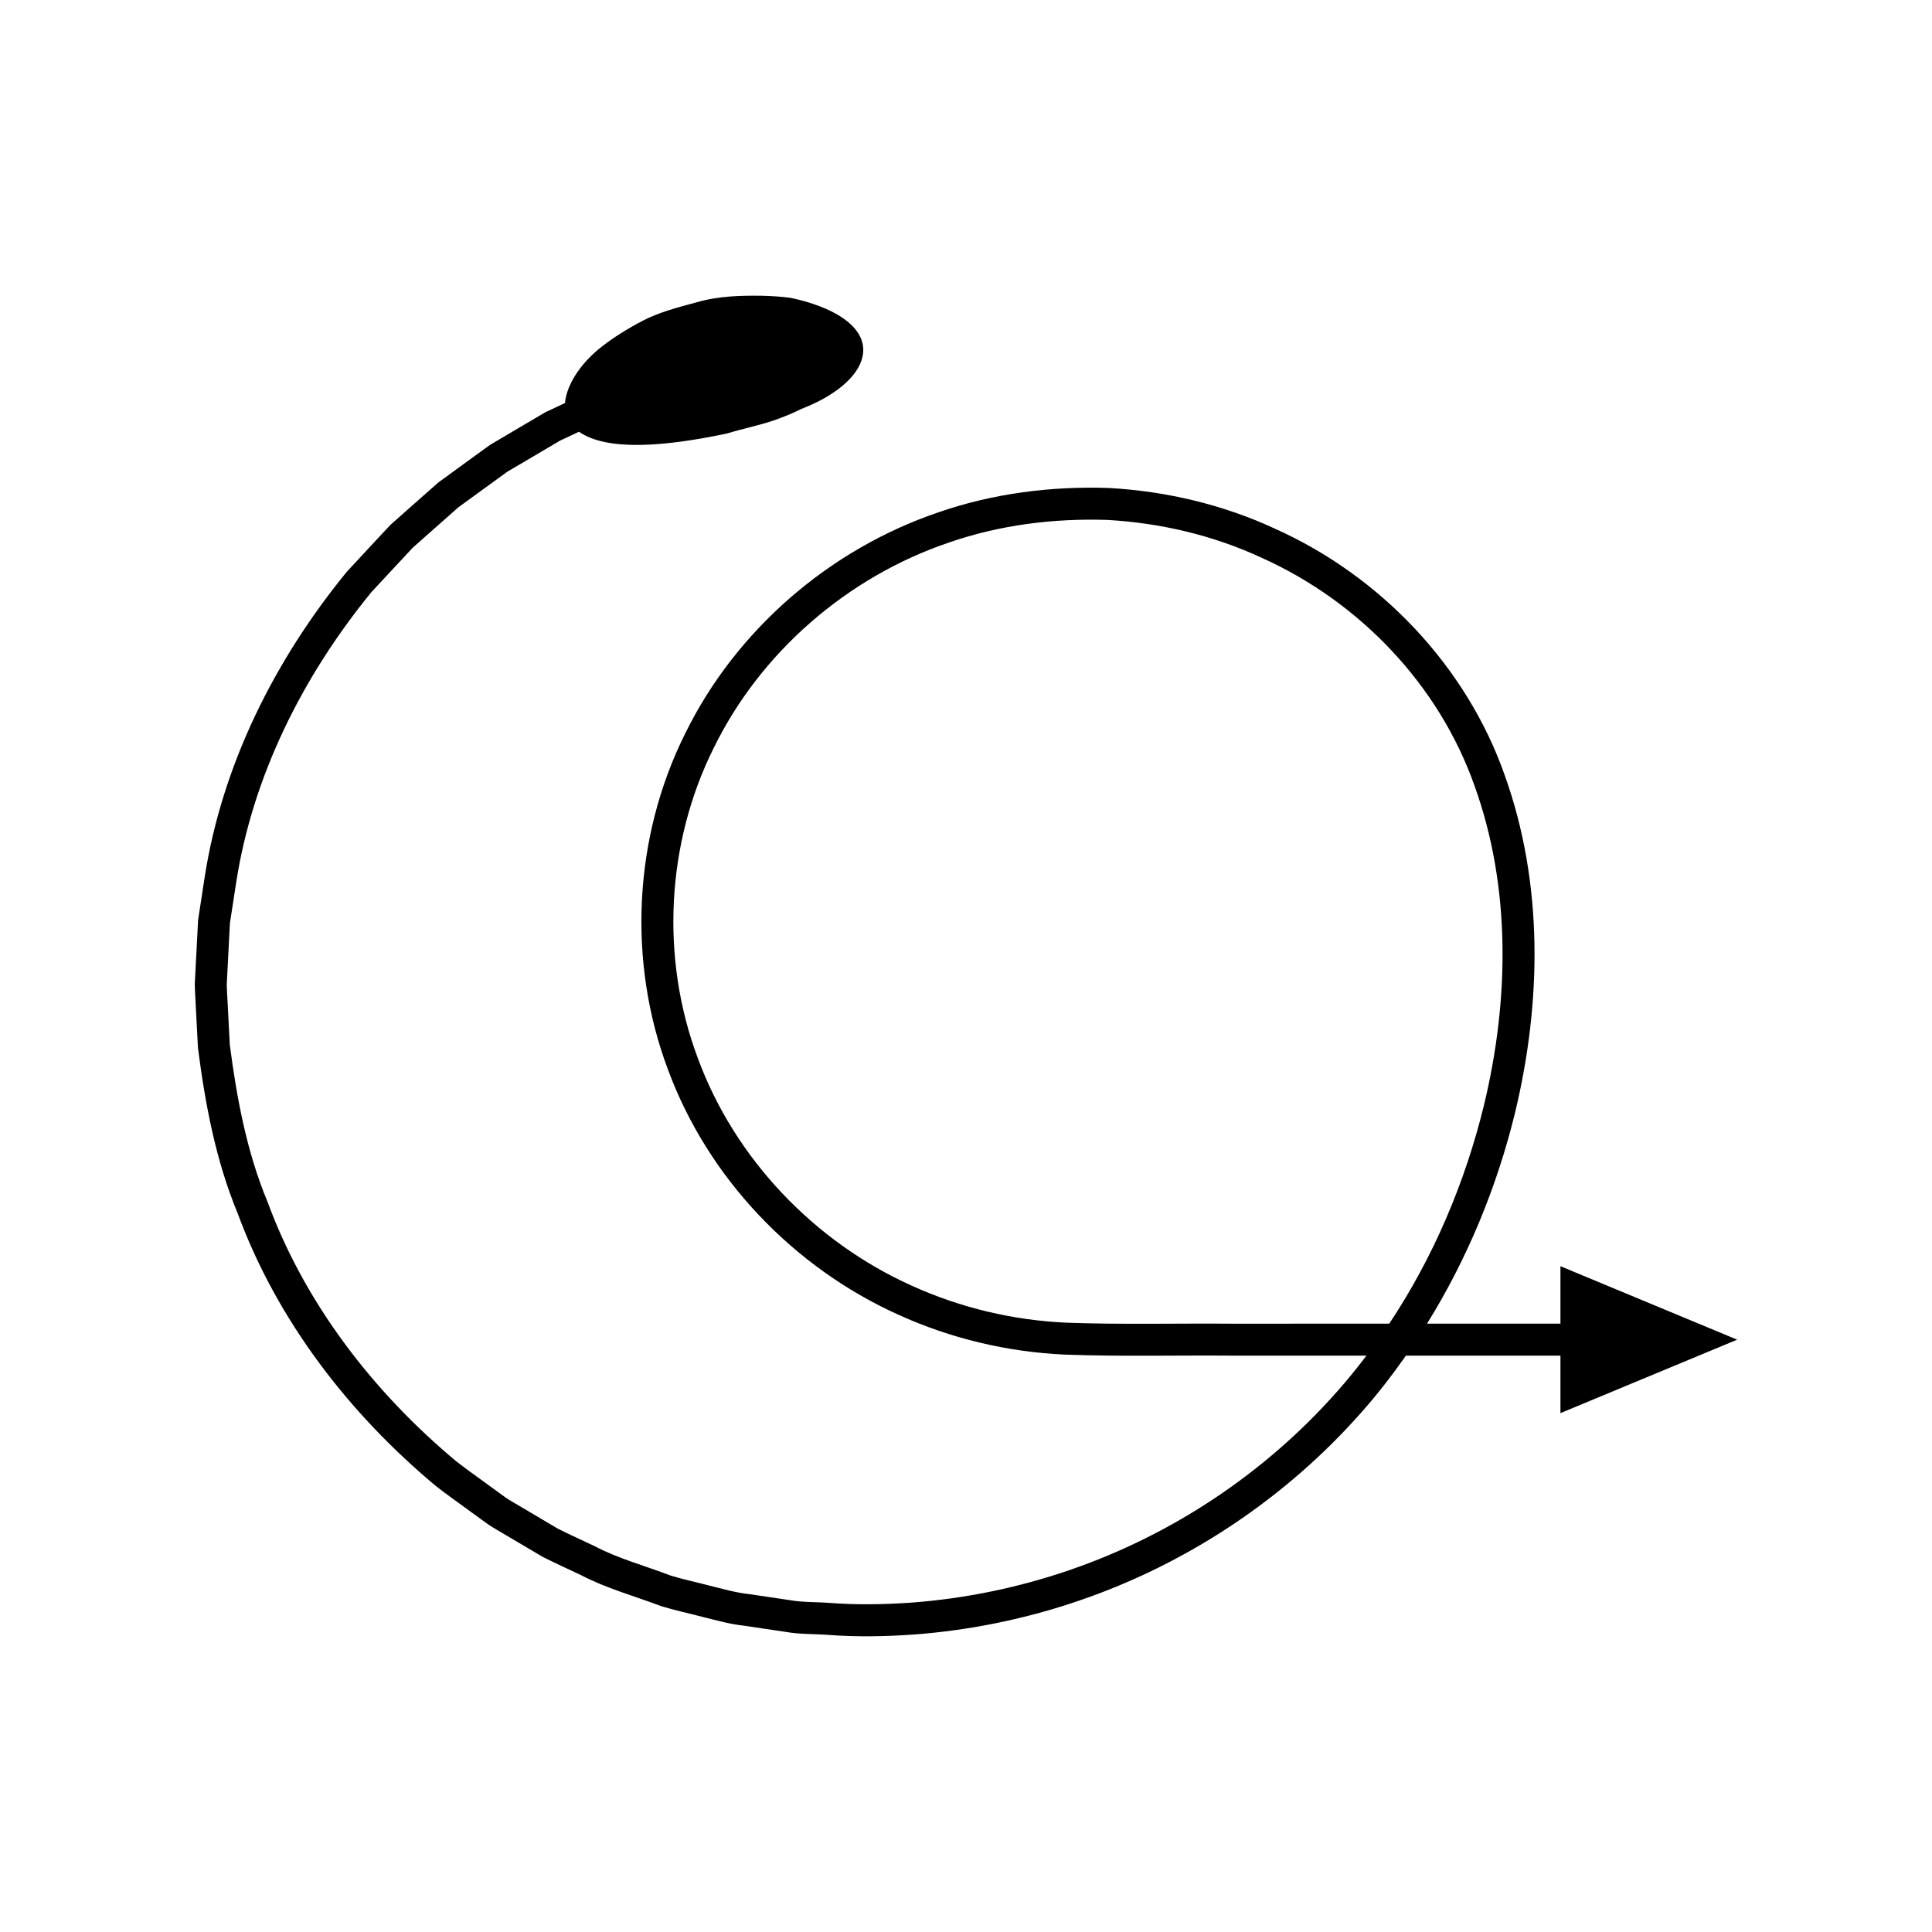
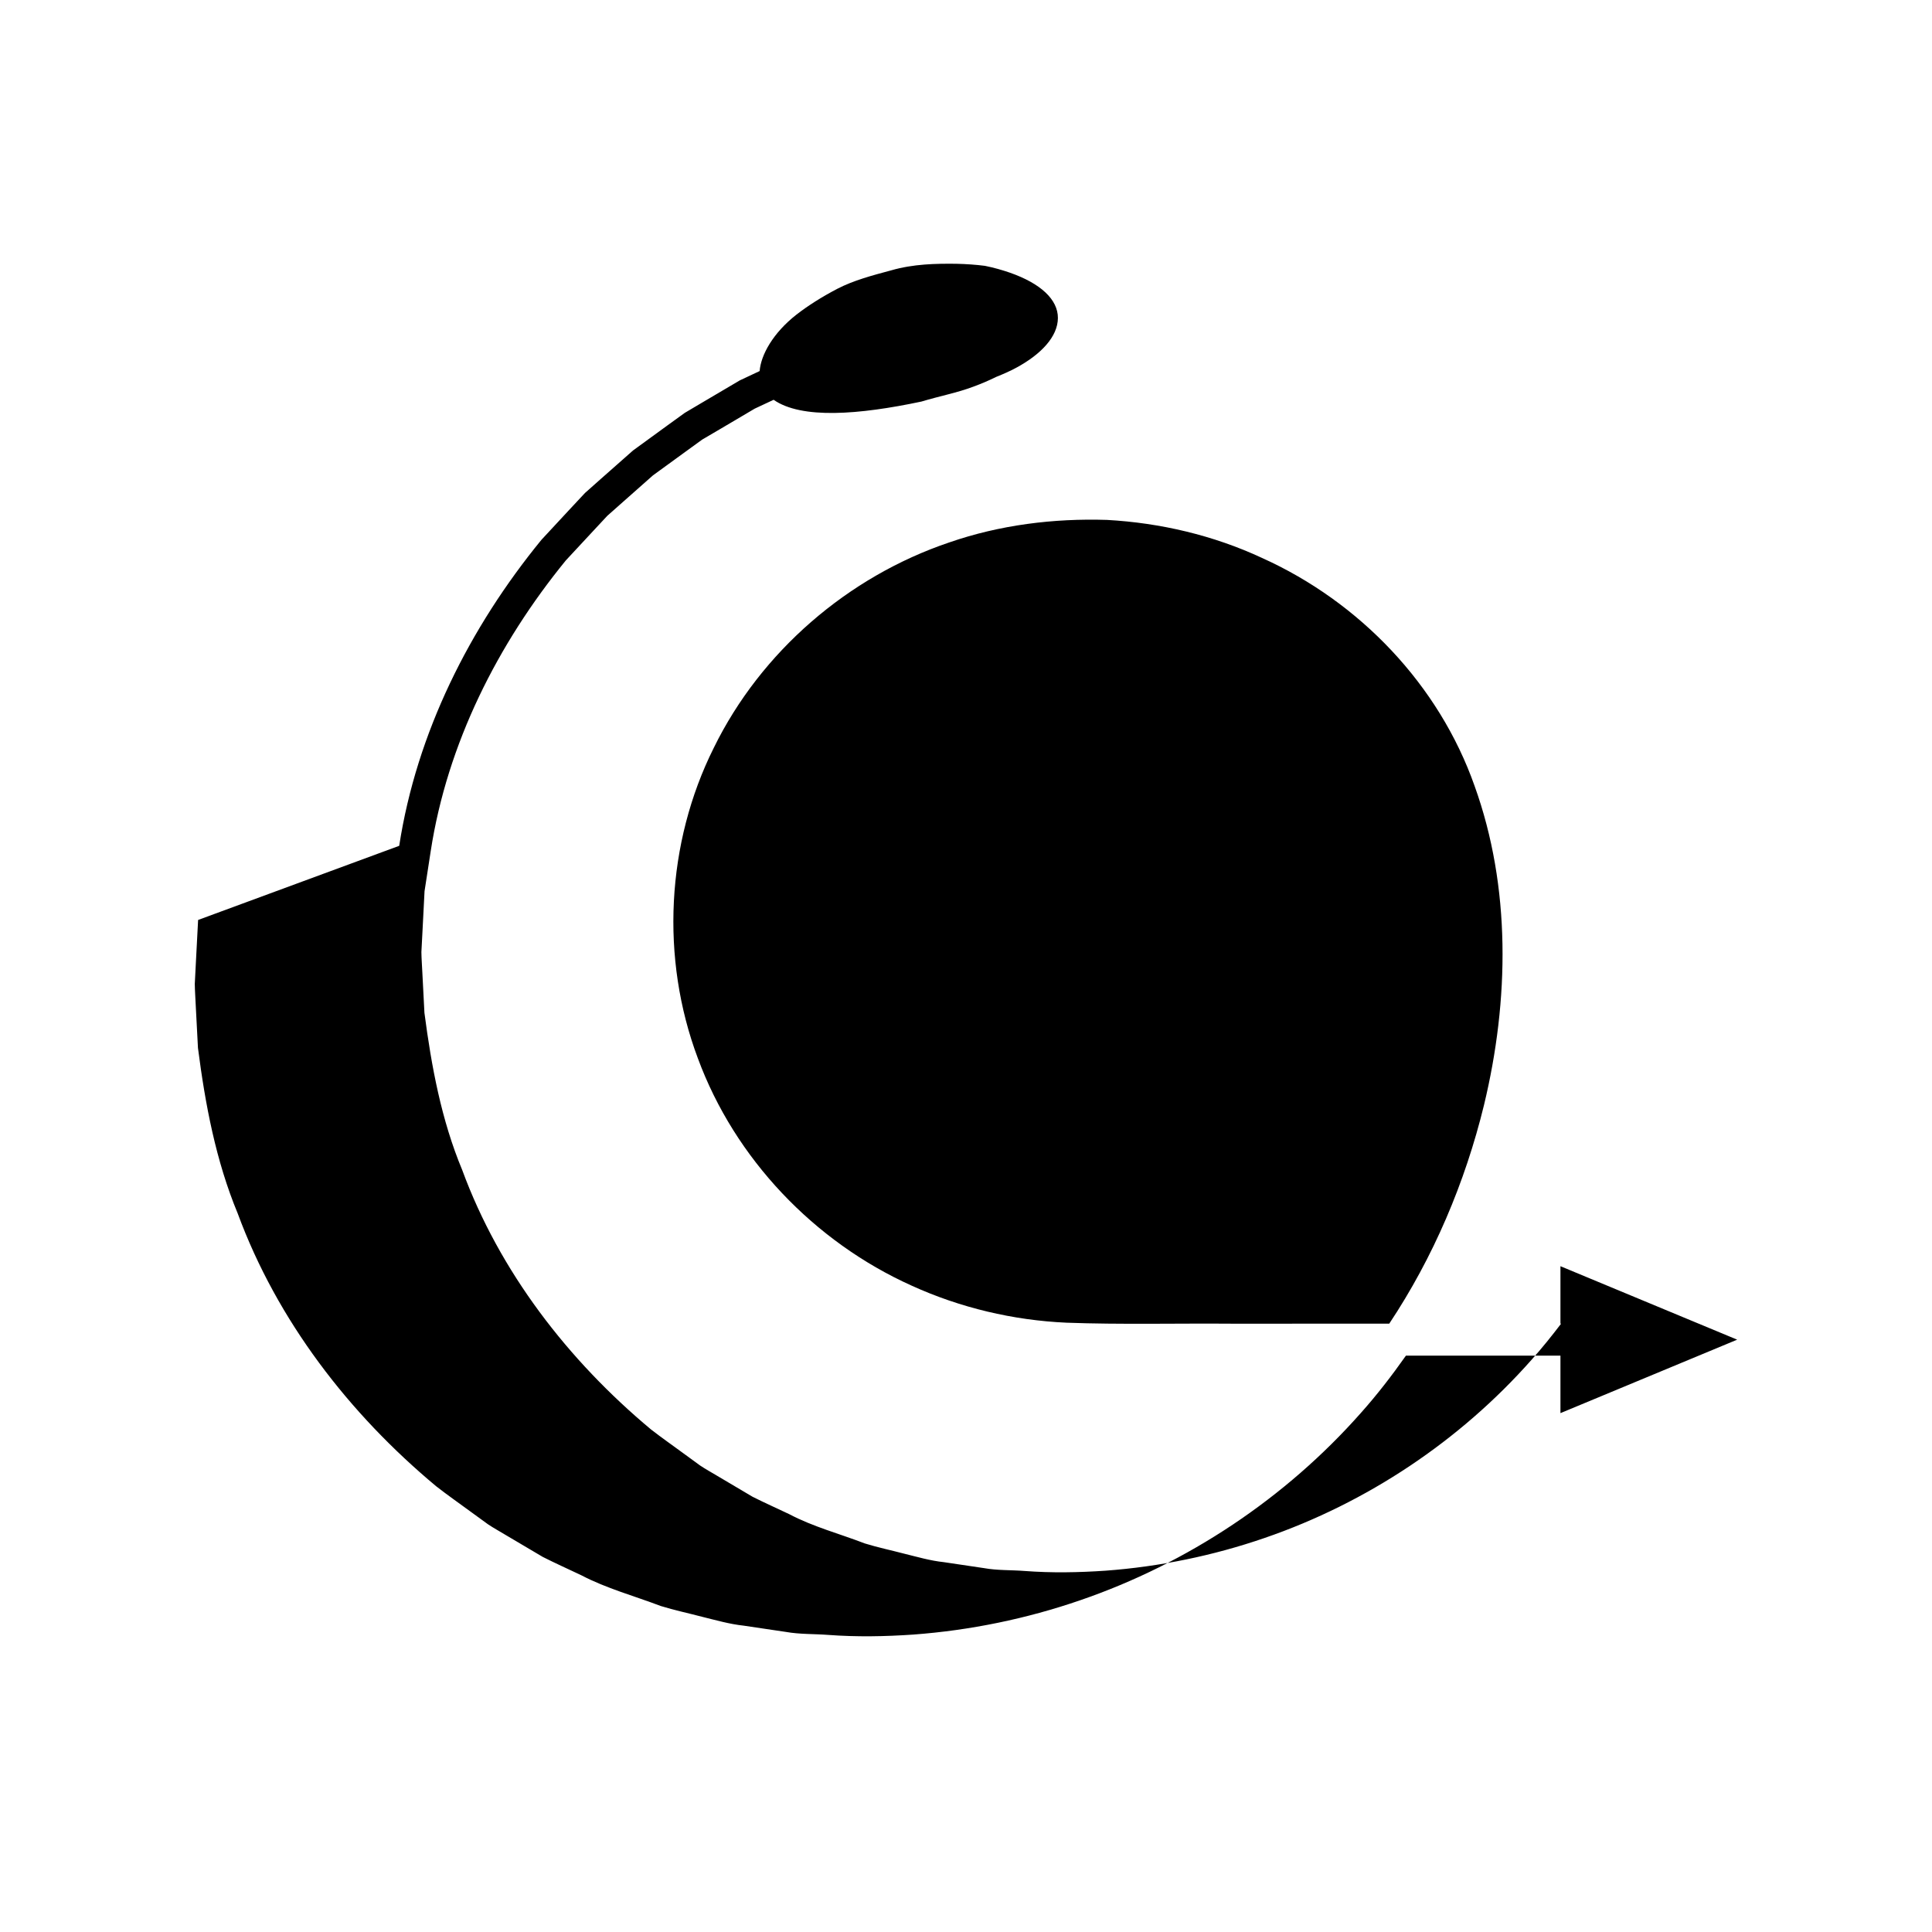
<svg xmlns="http://www.w3.org/2000/svg" fill="#000000" width="800px" height="800px" version="1.1" viewBox="144 144 512 512">
-   <path d="m196.5 387.8-0.59 11.301-0.289 5.648c0.023 1.883 0.172 3.766 0.25 5.652l0.59 11.301c1.922 14.926 4.734 29.906 10.535 43.875 10.465 28.395 29.516 53.078 52.617 72.316 2.965 2.32 6.066 4.469 9.098 6.707l4.57 3.324c1.559 1.051 3.223 1.945 4.832 2.926l9.73 5.75c3.356 1.703 6.805 3.234 10.203 4.856 6.695 3.508 14.023 5.473 21.059 8.152 3.594 1.113 7.289 1.891 10.93 2.848 3.656 0.898 7.285 1.953 11.039 2.356l11.176 1.66c3.715 0.66 7.508 0.508 11.258 0.797 7.512 0.562 15.055 0.426 22.574-0.094 15.031-1.117 29.918-4.176 44.172-9.086 28.523-9.785 54.43-27.062 74.406-49.66 4.289-4.812 8.223-9.91 11.922-15.164h40.953v15.23l46.836-19.469-46.836-19.469v15.23h-35.359c10.711-17.254 18.543-36.273 23.336-55.938 7-29.113 7.602-60.59-2.758-89.441-10.168-28.926-33.016-52.801-60.793-65.266-13.832-6.43-28.938-9.984-44.152-10.828-15.227-0.504-30.57 1.422-45.004 6.418-28.898 9.766-53.742 31.176-67.219 58.652-13.68 27.379-15.348 60.379-4.582 89.02 10.59 28.742 33.273 52.488 61.078 65.008 13.879 6.32 28.98 9.898 44.191 10.574 15.086 0.543 29.527 0.148 44.324 0.27h35.531c-2.488 3.269-5.066 6.473-7.805 9.543-19.008 21.504-43.672 37.953-70.824 47.266-13.566 4.672-27.738 7.586-42.047 8.648-7.16 0.492-14.34 0.625-21.512 0.078-3.574-0.281-7.199-0.117-10.738-0.754l-10.652-1.582c-3.582-0.375-7.035-1.395-10.52-2.25-3.469-0.914-6.992-1.645-10.418-2.707-6.691-2.578-13.688-4.41-20.059-7.773-3.238-1.547-6.523-2.996-9.723-4.617l-9.262-5.484c-1.531-0.934-3.121-1.777-4.606-2.781l-4.348-3.172c-2.883-2.133-5.84-4.176-8.664-6.379-21.98-18.332-40.121-41.797-50.039-68.77-5.531-13.266-8.16-27.492-10.012-41.664l-0.555-10.738c-0.078-1.789-0.227-3.578-0.246-5.367l0.281-5.367 0.551-10.738 1.637-10.621c4.363-28.41 17.73-54.91 35.82-77.059l7.324-7.883 3.668-3.938 4.027-3.57 8.059-7.133 8.703-6.332 4.356-3.16 4.637-2.719 9.27-5.473 5.008-2.344c7.41 5.16 22.566 3.981 39.184 0.465 4.828-1.461 9.531-2.34 13.75-3.945 2.113-0.773 4.125-1.637 6.016-2.574 1.91-0.762 3.707-1.551 5.356-2.445 6.578-3.551 11.008-8.25 11.031-13.172 0.023-4.926-4.613-9.176-12.699-12.008-2.016-0.699-4.238-1.34-6.629-1.82-2.379-0.305-4.93-0.488-7.613-0.547-5.359-0.059-11.328 0.031-17.273 1.75-5.074 1.352-9.957 2.672-14.152 4.832-4.191 2.184-7.894 4.535-10.969 6.926-6.144 4.828-9.367 10.609-9.707 14.922l-5.254 2.469-9.734 5.738-4.863 2.879-4.578 3.312-9.137 6.656-8.473 7.484-4.231 3.758-3.859 4.129-7.691 8.289c-19.039 23.262-33.086 51.18-37.699 81.102zm274.09 106.99c-14.621-0.117-29.625 0.262-43.934-0.262-14.156-0.629-28.184-3.957-41.07-9.824-25.828-11.625-46.863-33.684-56.645-60.25-9.949-26.465-8.41-57.008 4.238-82.309 12.461-25.422 35.523-45.324 62.367-54.391 13.395-4.644 27.684-6.422 41.836-5.973 14.133 0.789 28.188 4.082 41.051 10.07 25.883 11.652 46.926 33.664 56.352 60.445 9.648 26.789 9.207 56.707 2.488 84.562-5.016 20.555-13.418 40.352-25.109 57.926z" />
+   <path d="m196.5 387.8-0.59 11.301-0.289 5.648c0.023 1.883 0.172 3.766 0.25 5.652l0.59 11.301c1.922 14.926 4.734 29.906 10.535 43.875 10.465 28.395 29.516 53.078 52.617 72.316 2.965 2.32 6.066 4.469 9.098 6.707l4.57 3.324c1.559 1.051 3.223 1.945 4.832 2.926l9.73 5.75c3.356 1.703 6.805 3.234 10.203 4.856 6.695 3.508 14.023 5.473 21.059 8.152 3.594 1.113 7.289 1.891 10.93 2.848 3.656 0.898 7.285 1.953 11.039 2.356l11.176 1.66c3.715 0.66 7.508 0.508 11.258 0.797 7.512 0.562 15.055 0.426 22.574-0.094 15.031-1.117 29.918-4.176 44.172-9.086 28.523-9.785 54.43-27.062 74.406-49.66 4.289-4.812 8.223-9.91 11.922-15.164h40.953v15.23l46.836-19.469-46.836-19.469v15.23h-35.359h35.531c-2.488 3.269-5.066 6.473-7.805 9.543-19.008 21.504-43.672 37.953-70.824 47.266-13.566 4.672-27.738 7.586-42.047 8.648-7.16 0.492-14.34 0.625-21.512 0.078-3.574-0.281-7.199-0.117-10.738-0.754l-10.652-1.582c-3.582-0.375-7.035-1.395-10.52-2.25-3.469-0.914-6.992-1.645-10.418-2.707-6.691-2.578-13.688-4.41-20.059-7.773-3.238-1.547-6.523-2.996-9.723-4.617l-9.262-5.484c-1.531-0.934-3.121-1.777-4.606-2.781l-4.348-3.172c-2.883-2.133-5.84-4.176-8.664-6.379-21.98-18.332-40.121-41.797-50.039-68.77-5.531-13.266-8.16-27.492-10.012-41.664l-0.555-10.738c-0.078-1.789-0.227-3.578-0.246-5.367l0.281-5.367 0.551-10.738 1.637-10.621c4.363-28.41 17.73-54.91 35.82-77.059l7.324-7.883 3.668-3.938 4.027-3.57 8.059-7.133 8.703-6.332 4.356-3.16 4.637-2.719 9.27-5.473 5.008-2.344c7.41 5.16 22.566 3.981 39.184 0.465 4.828-1.461 9.531-2.34 13.75-3.945 2.113-0.773 4.125-1.637 6.016-2.574 1.91-0.762 3.707-1.551 5.356-2.445 6.578-3.551 11.008-8.25 11.031-13.172 0.023-4.926-4.613-9.176-12.699-12.008-2.016-0.699-4.238-1.34-6.629-1.82-2.379-0.305-4.93-0.488-7.613-0.547-5.359-0.059-11.328 0.031-17.273 1.75-5.074 1.352-9.957 2.672-14.152 4.832-4.191 2.184-7.894 4.535-10.969 6.926-6.144 4.828-9.367 10.609-9.707 14.922l-5.254 2.469-9.734 5.738-4.863 2.879-4.578 3.312-9.137 6.656-8.473 7.484-4.231 3.758-3.859 4.129-7.691 8.289c-19.039 23.262-33.086 51.18-37.699 81.102zm274.09 106.99c-14.621-0.117-29.625 0.262-43.934-0.262-14.156-0.629-28.184-3.957-41.07-9.824-25.828-11.625-46.863-33.684-56.645-60.25-9.949-26.465-8.41-57.008 4.238-82.309 12.461-25.422 35.523-45.324 62.367-54.391 13.395-4.644 27.684-6.422 41.836-5.973 14.133 0.789 28.188 4.082 41.051 10.07 25.883 11.652 46.926 33.664 56.352 60.445 9.648 26.789 9.207 56.707 2.488 84.562-5.016 20.555-13.418 40.352-25.109 57.926z" />
</svg>